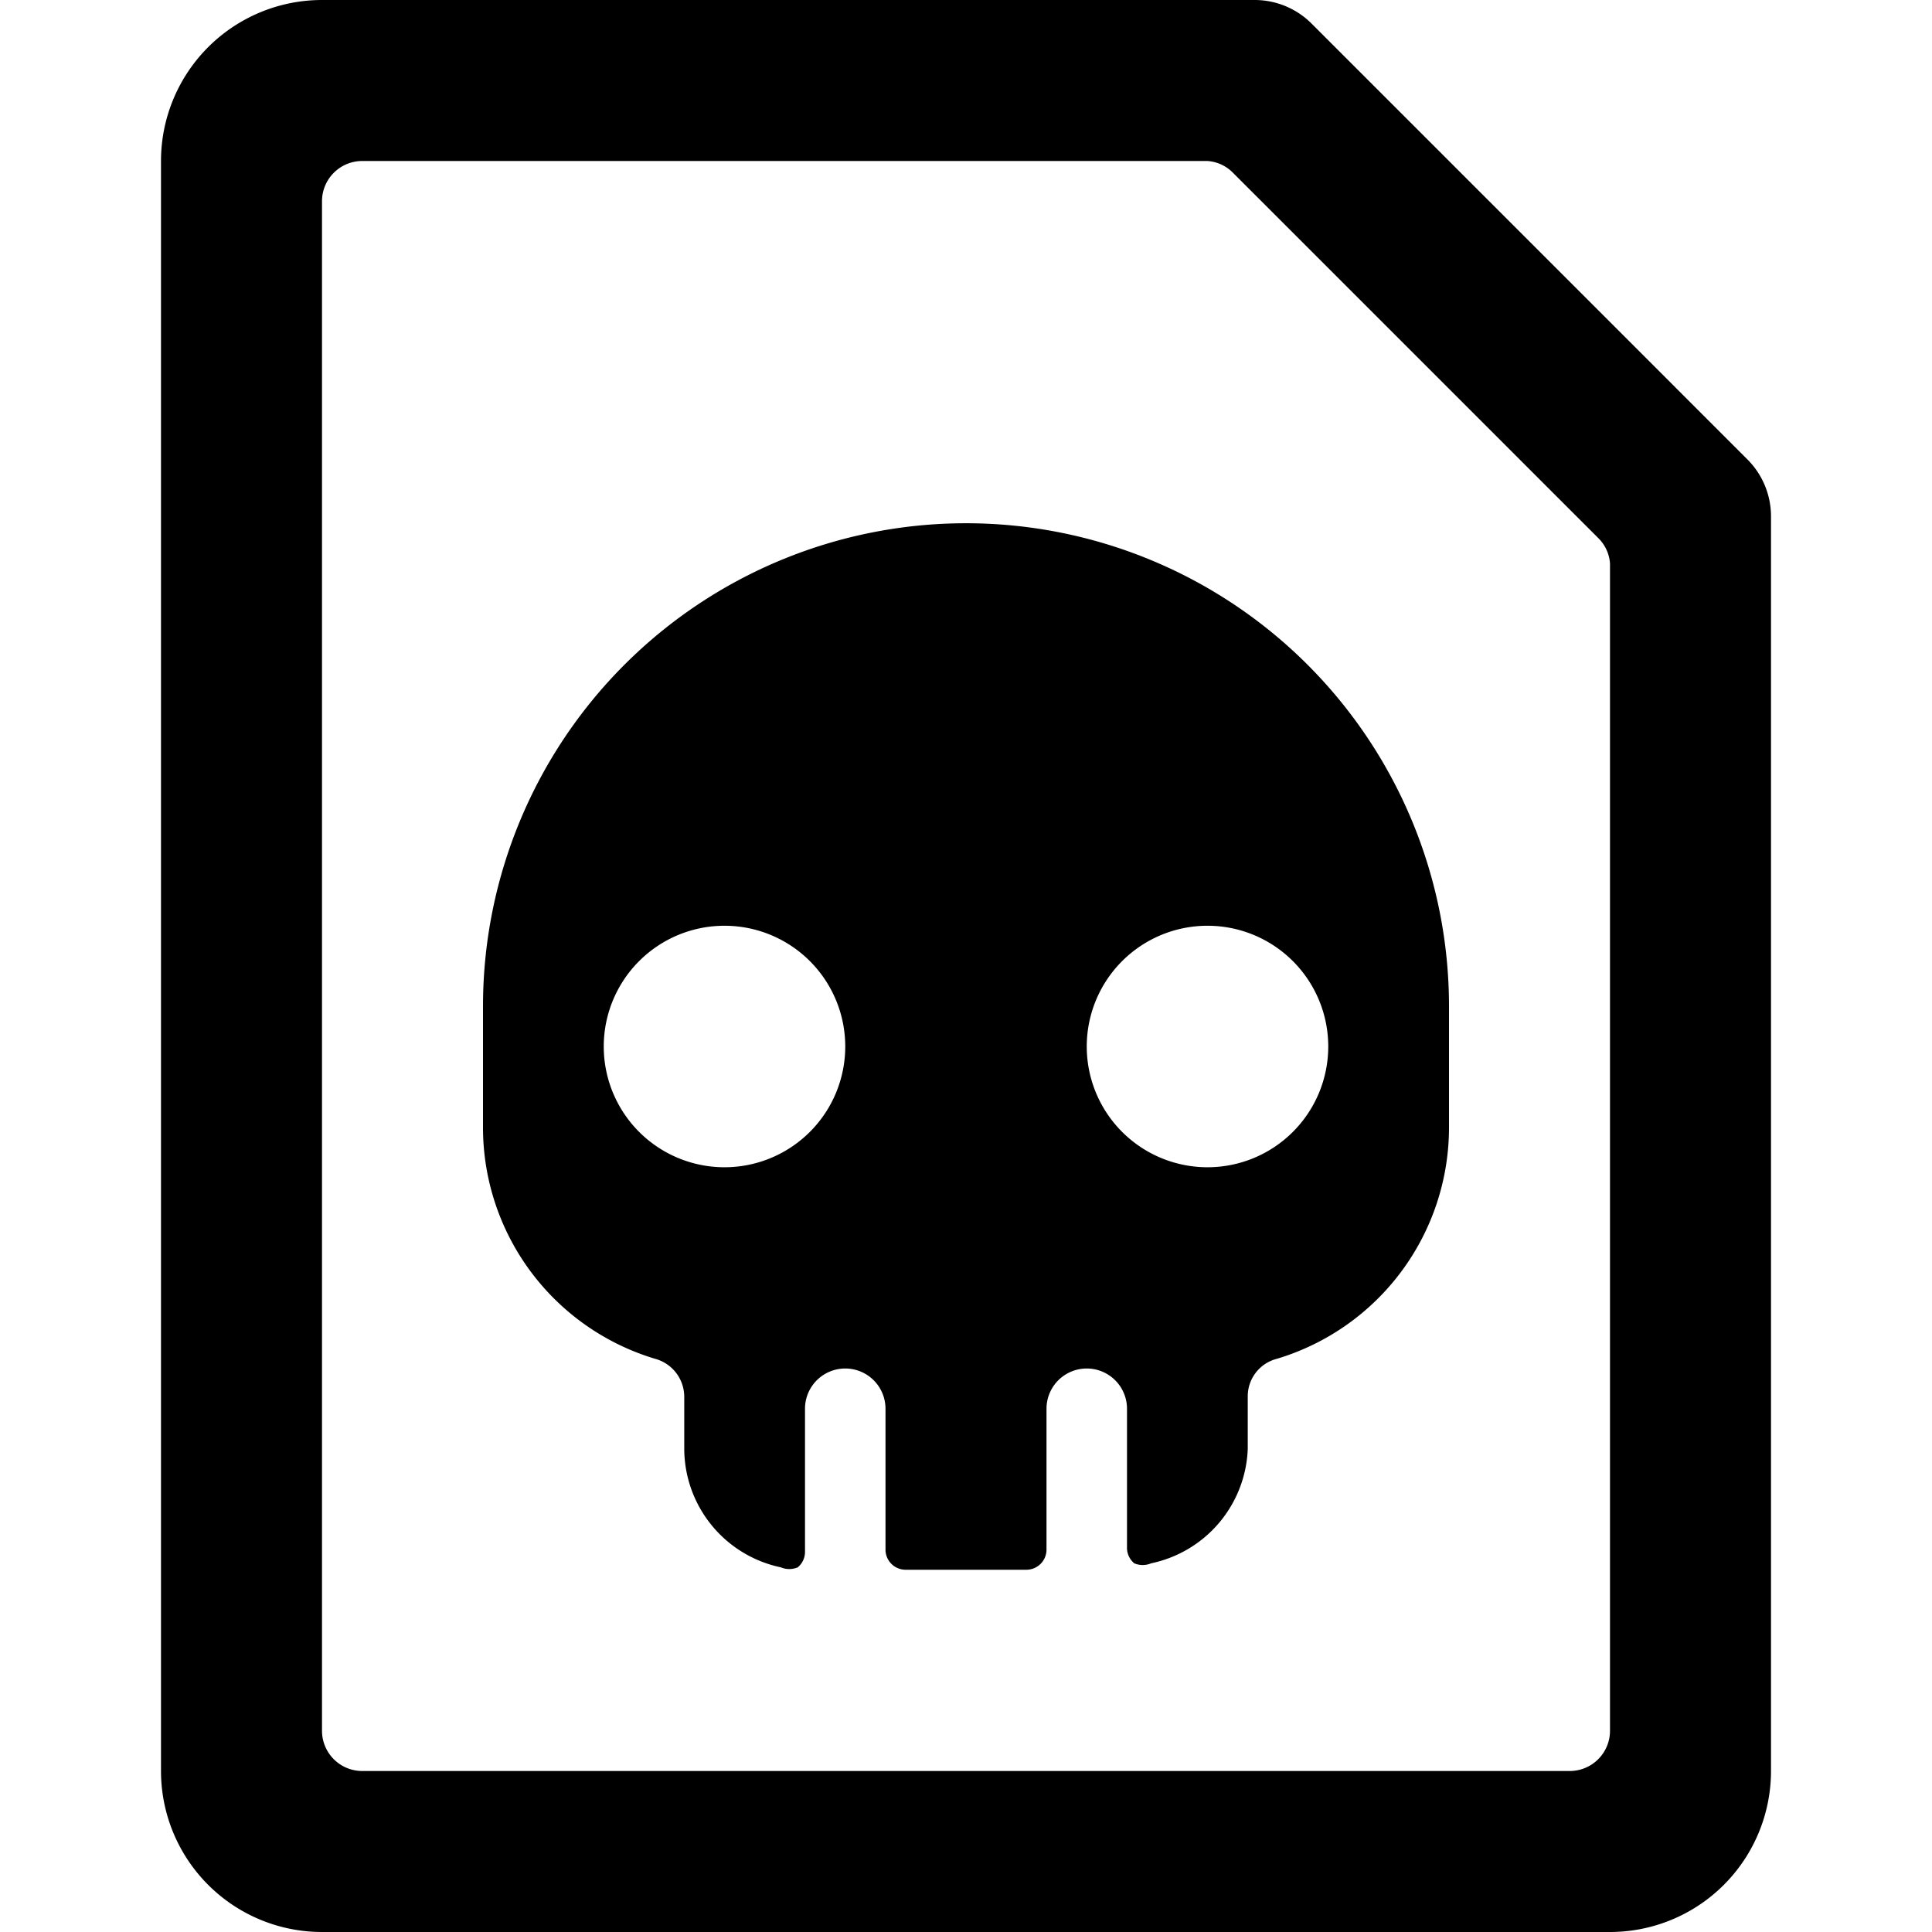
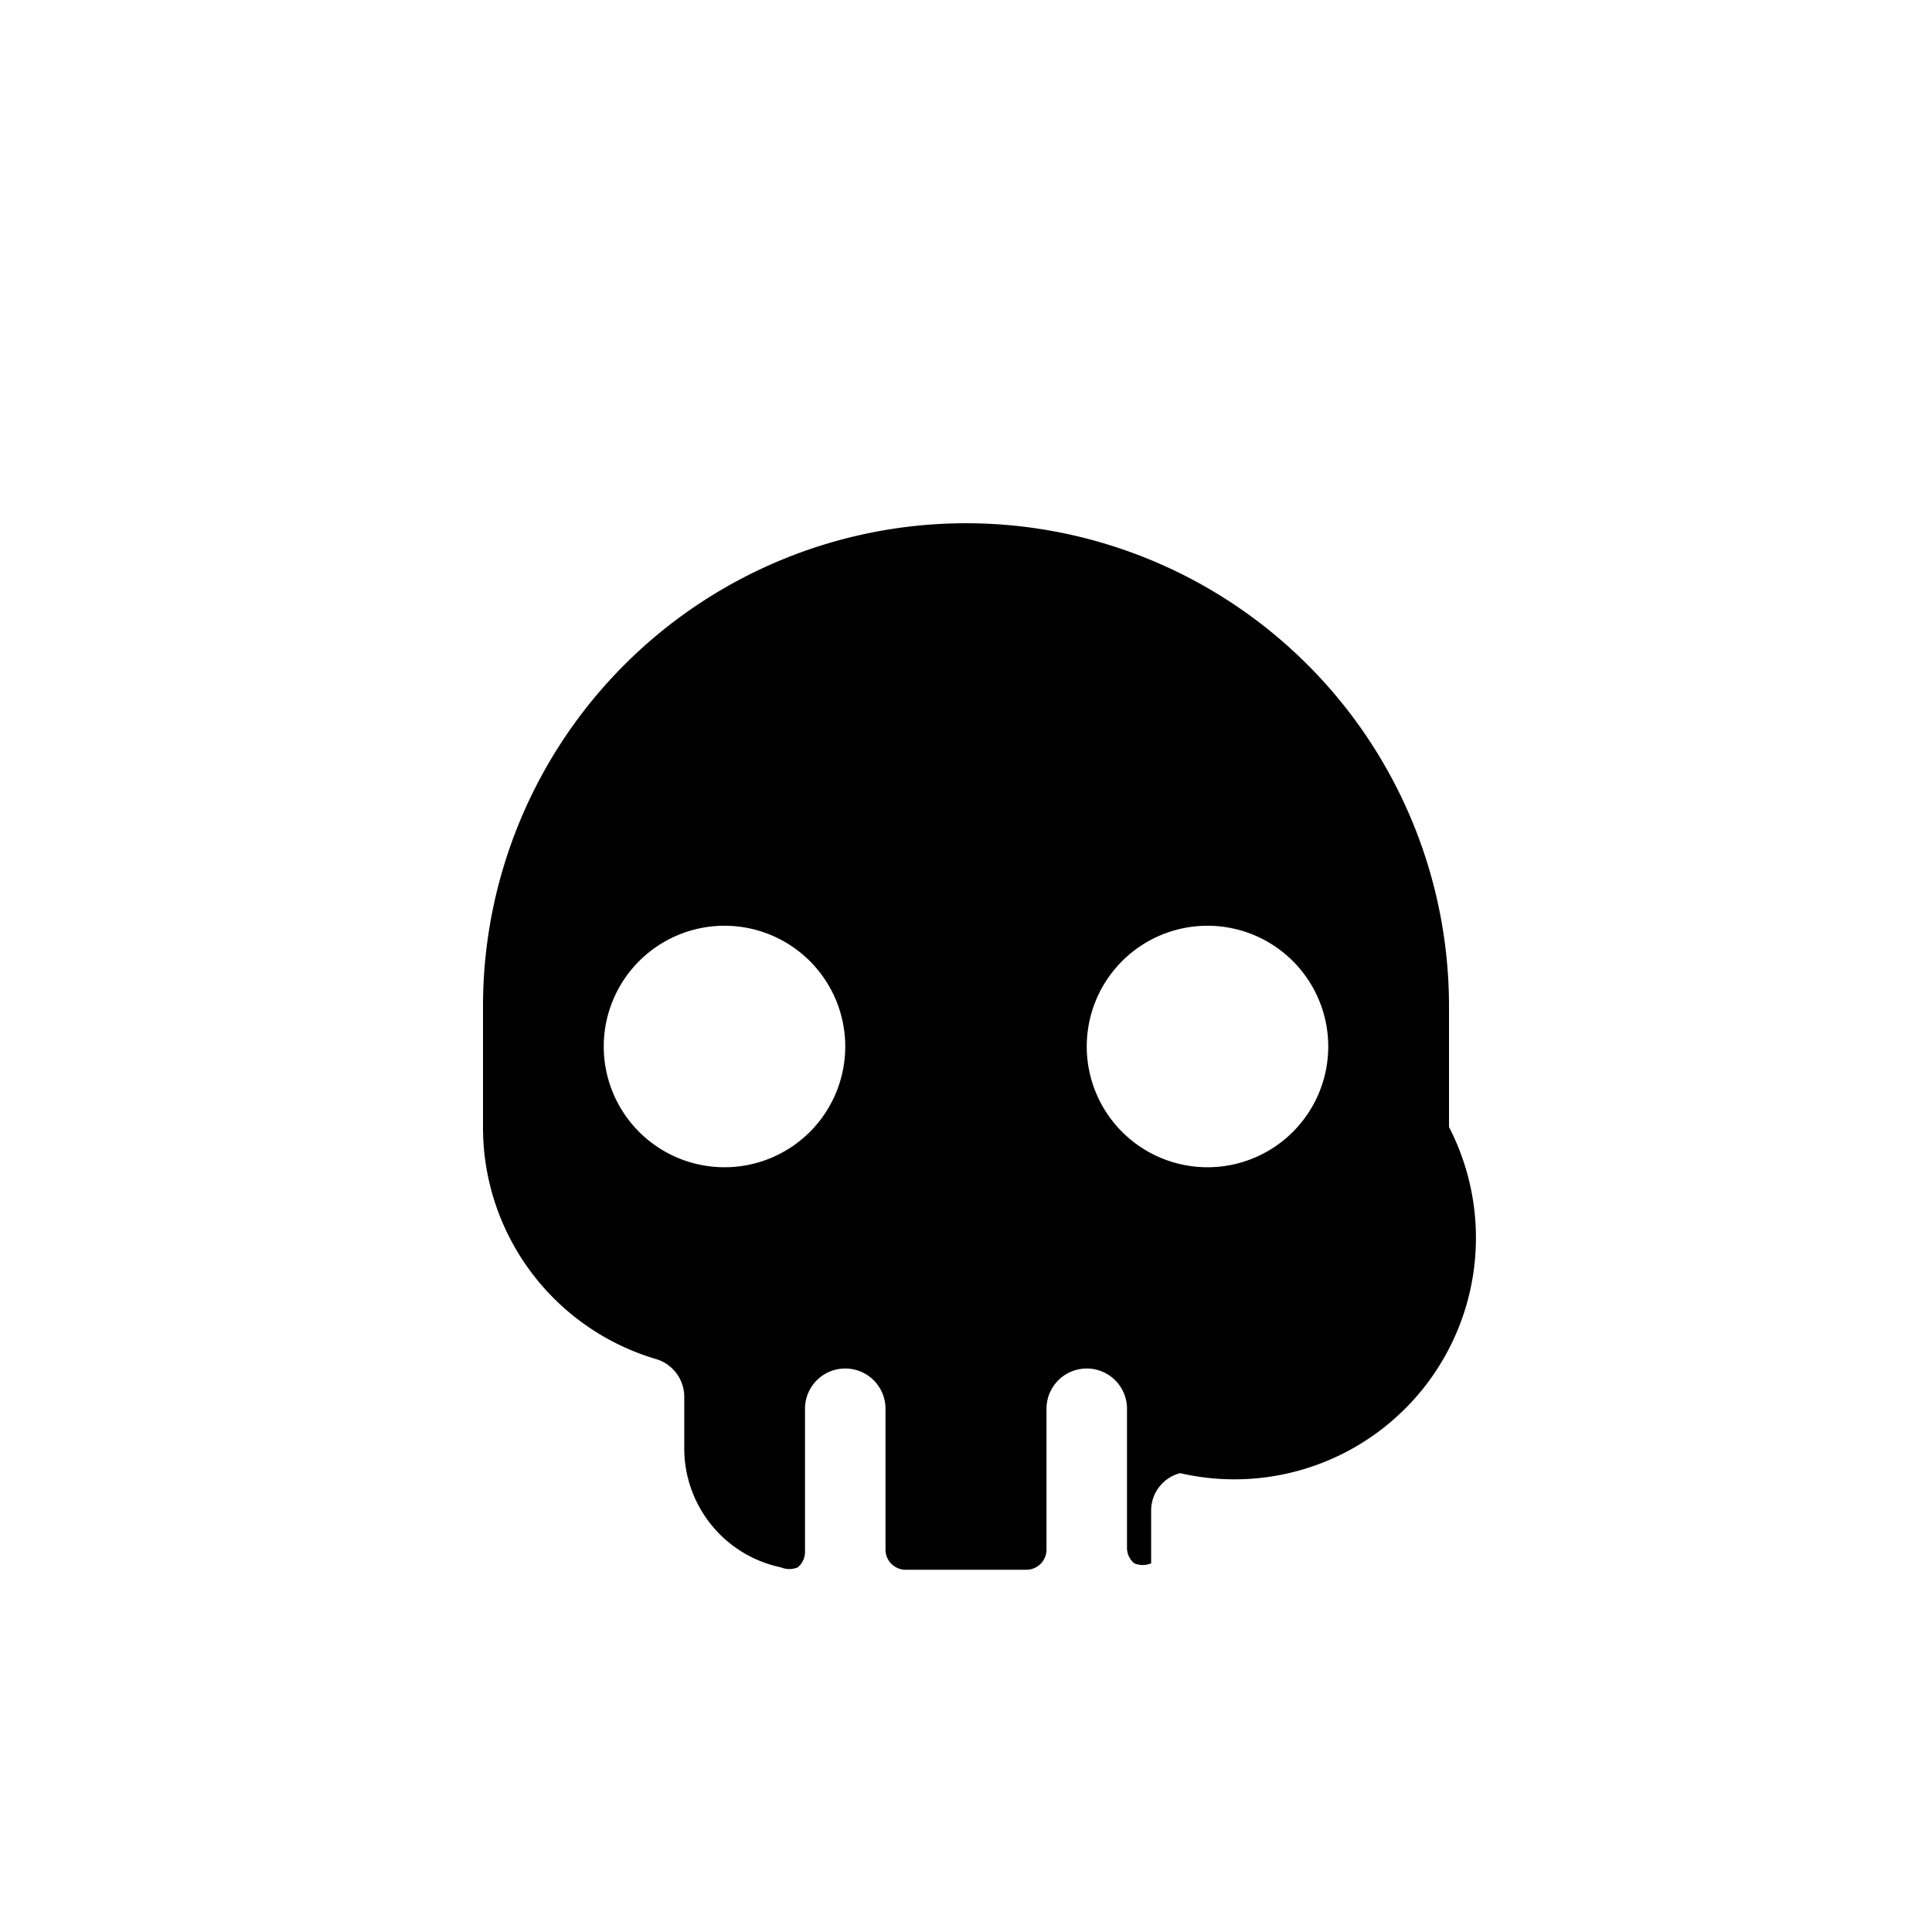
<svg xmlns="http://www.w3.org/2000/svg" viewBox="0 0 24 24">
  <g>
-     <path d="m15.32 2.15 4.53 4.53A0.49 0.49 0 0 1 20 7v14.5a0.5 0.5 0 0 1 -0.5 0.5h-15a0.5 0.5 0 0 1 -0.5 -0.5v-19a0.5 0.5 0 0 1 0.5 -0.5H15a0.49 0.49 0 0 1 0.32 0.15ZM15.59 0H4a2 2 0 0 0 -2 2v20a2 2 0 0 0 2 2h16a2 2 0 0 0 2 -2V6.41a1 1 0 0 0 -0.29 -0.7L16.29 0.29a1 1 0 0 0 -0.7 -0.29Z" fill="#000000" stroke-width="1" />
-     <path d="M12 6.5a6 6 0 0 0 -6 6V14a3 3 0 0 0 2.14 2.88 0.49 0.49 0 0 1 0.36 0.47V18a1.51 1.51 0 0 0 1.2 1.47 0.27 0.27 0 0 0 0.21 0 0.25 0.25 0 0 0 0.09 -0.2V17.5a0.5 0.5 0 0 1 1 0v1.75a0.25 0.25 0 0 0 0.25 0.25h1.5a0.25 0.25 0 0 0 0.25 -0.25V17.5a0.5 0.5 0 0 1 1 0v1.72a0.25 0.25 0 0 0 0.09 0.2 0.27 0.27 0 0 0 0.21 0A1.51 1.51 0 0 0 15.5 18v-0.65a0.48 0.48 0 0 1 0.36 -0.47A3 3 0 0 0 18 14v-1.5a6 6 0 0 0 -6 -6Zm-3 8a1.5 1.5 0 1 1 1.5 -1.5A1.5 1.5 0 0 1 9 14.5Zm6 0a1.5 1.5 0 1 1 1.5 -1.5 1.5 1.5 0 0 1 -1.5 1.5Z" fill="#000000" stroke-width="1" />
+     <path d="M12 6.5a6 6 0 0 0 -6 6V14a3 3 0 0 0 2.14 2.88 0.49 0.49 0 0 1 0.36 0.47V18a1.51 1.51 0 0 0 1.2 1.47 0.27 0.27 0 0 0 0.21 0 0.25 0.25 0 0 0 0.09 -0.2V17.5a0.5 0.5 0 0 1 1 0v1.75a0.25 0.25 0 0 0 0.25 0.25h1.5a0.25 0.25 0 0 0 0.25 -0.25V17.5a0.5 0.5 0 0 1 1 0v1.72a0.25 0.25 0 0 0 0.09 0.2 0.27 0.27 0 0 0 0.21 0v-0.65a0.48 0.48 0 0 1 0.36 -0.47A3 3 0 0 0 18 14v-1.5a6 6 0 0 0 -6 -6Zm-3 8a1.5 1.5 0 1 1 1.5 -1.5A1.5 1.5 0 0 1 9 14.5Zm6 0a1.5 1.5 0 1 1 1.5 -1.5 1.5 1.5 0 0 1 -1.5 1.5Z" fill="#000000" stroke-width="1" />
  </g>
</svg>